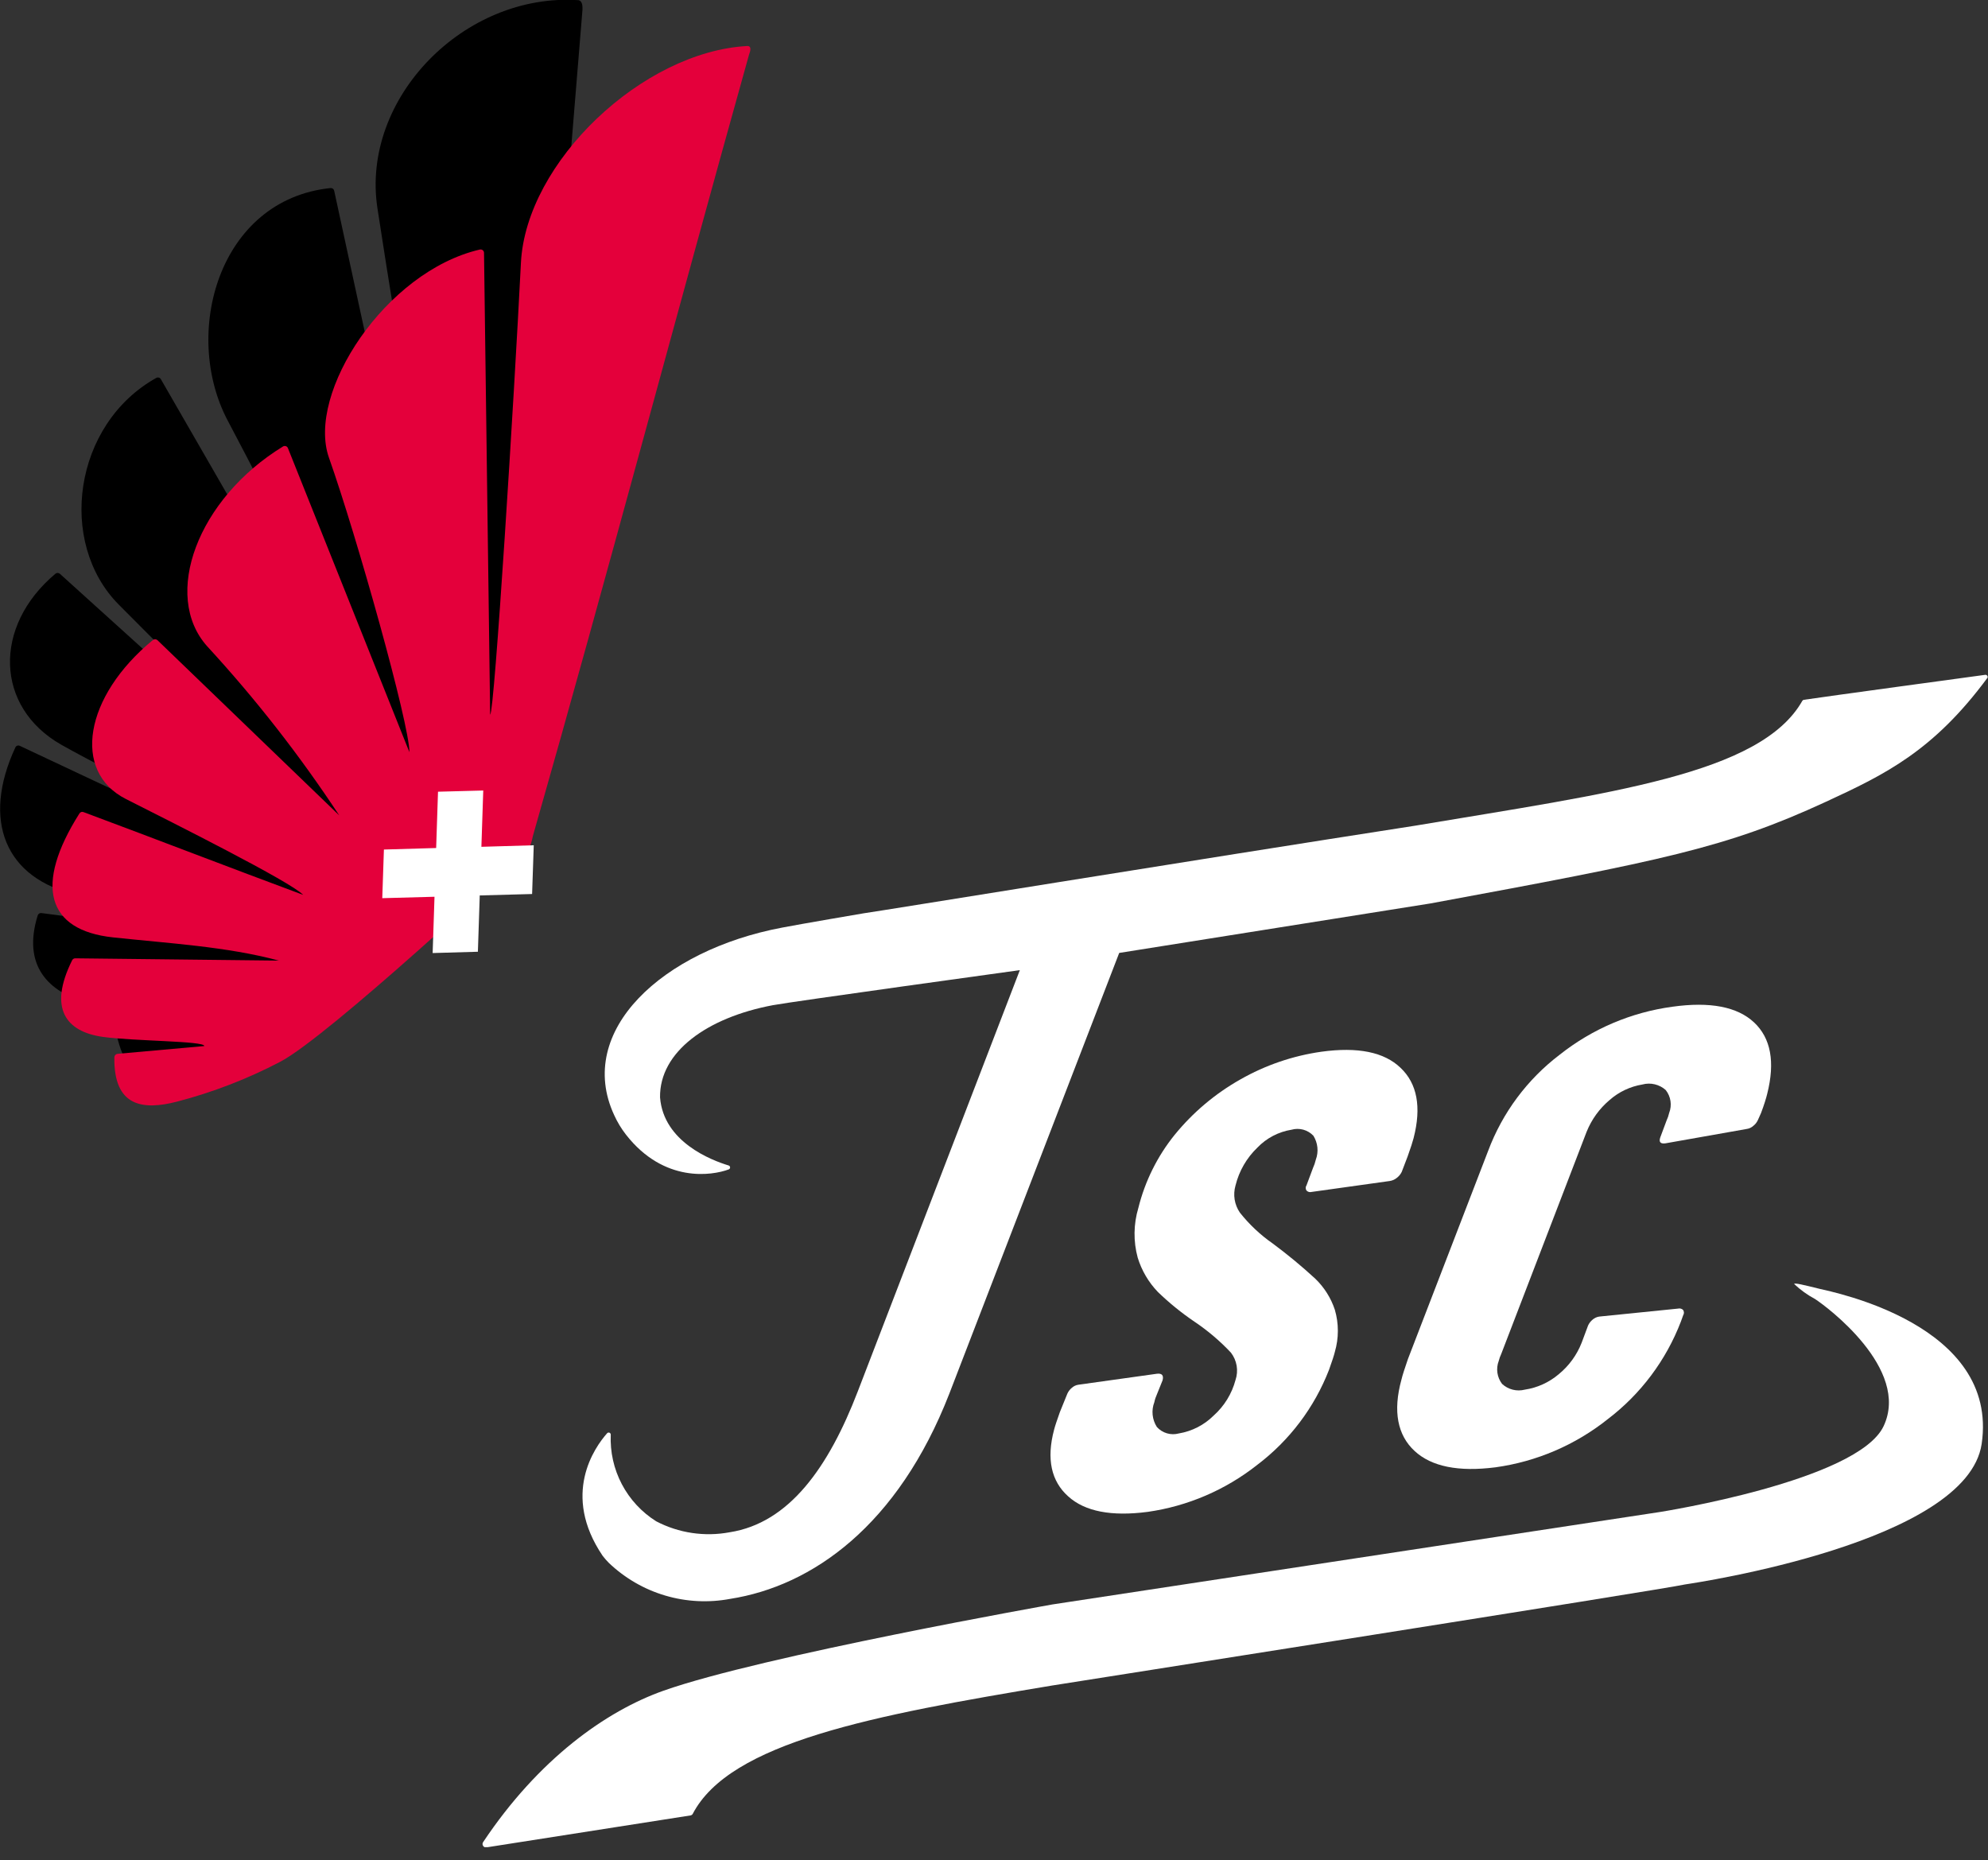
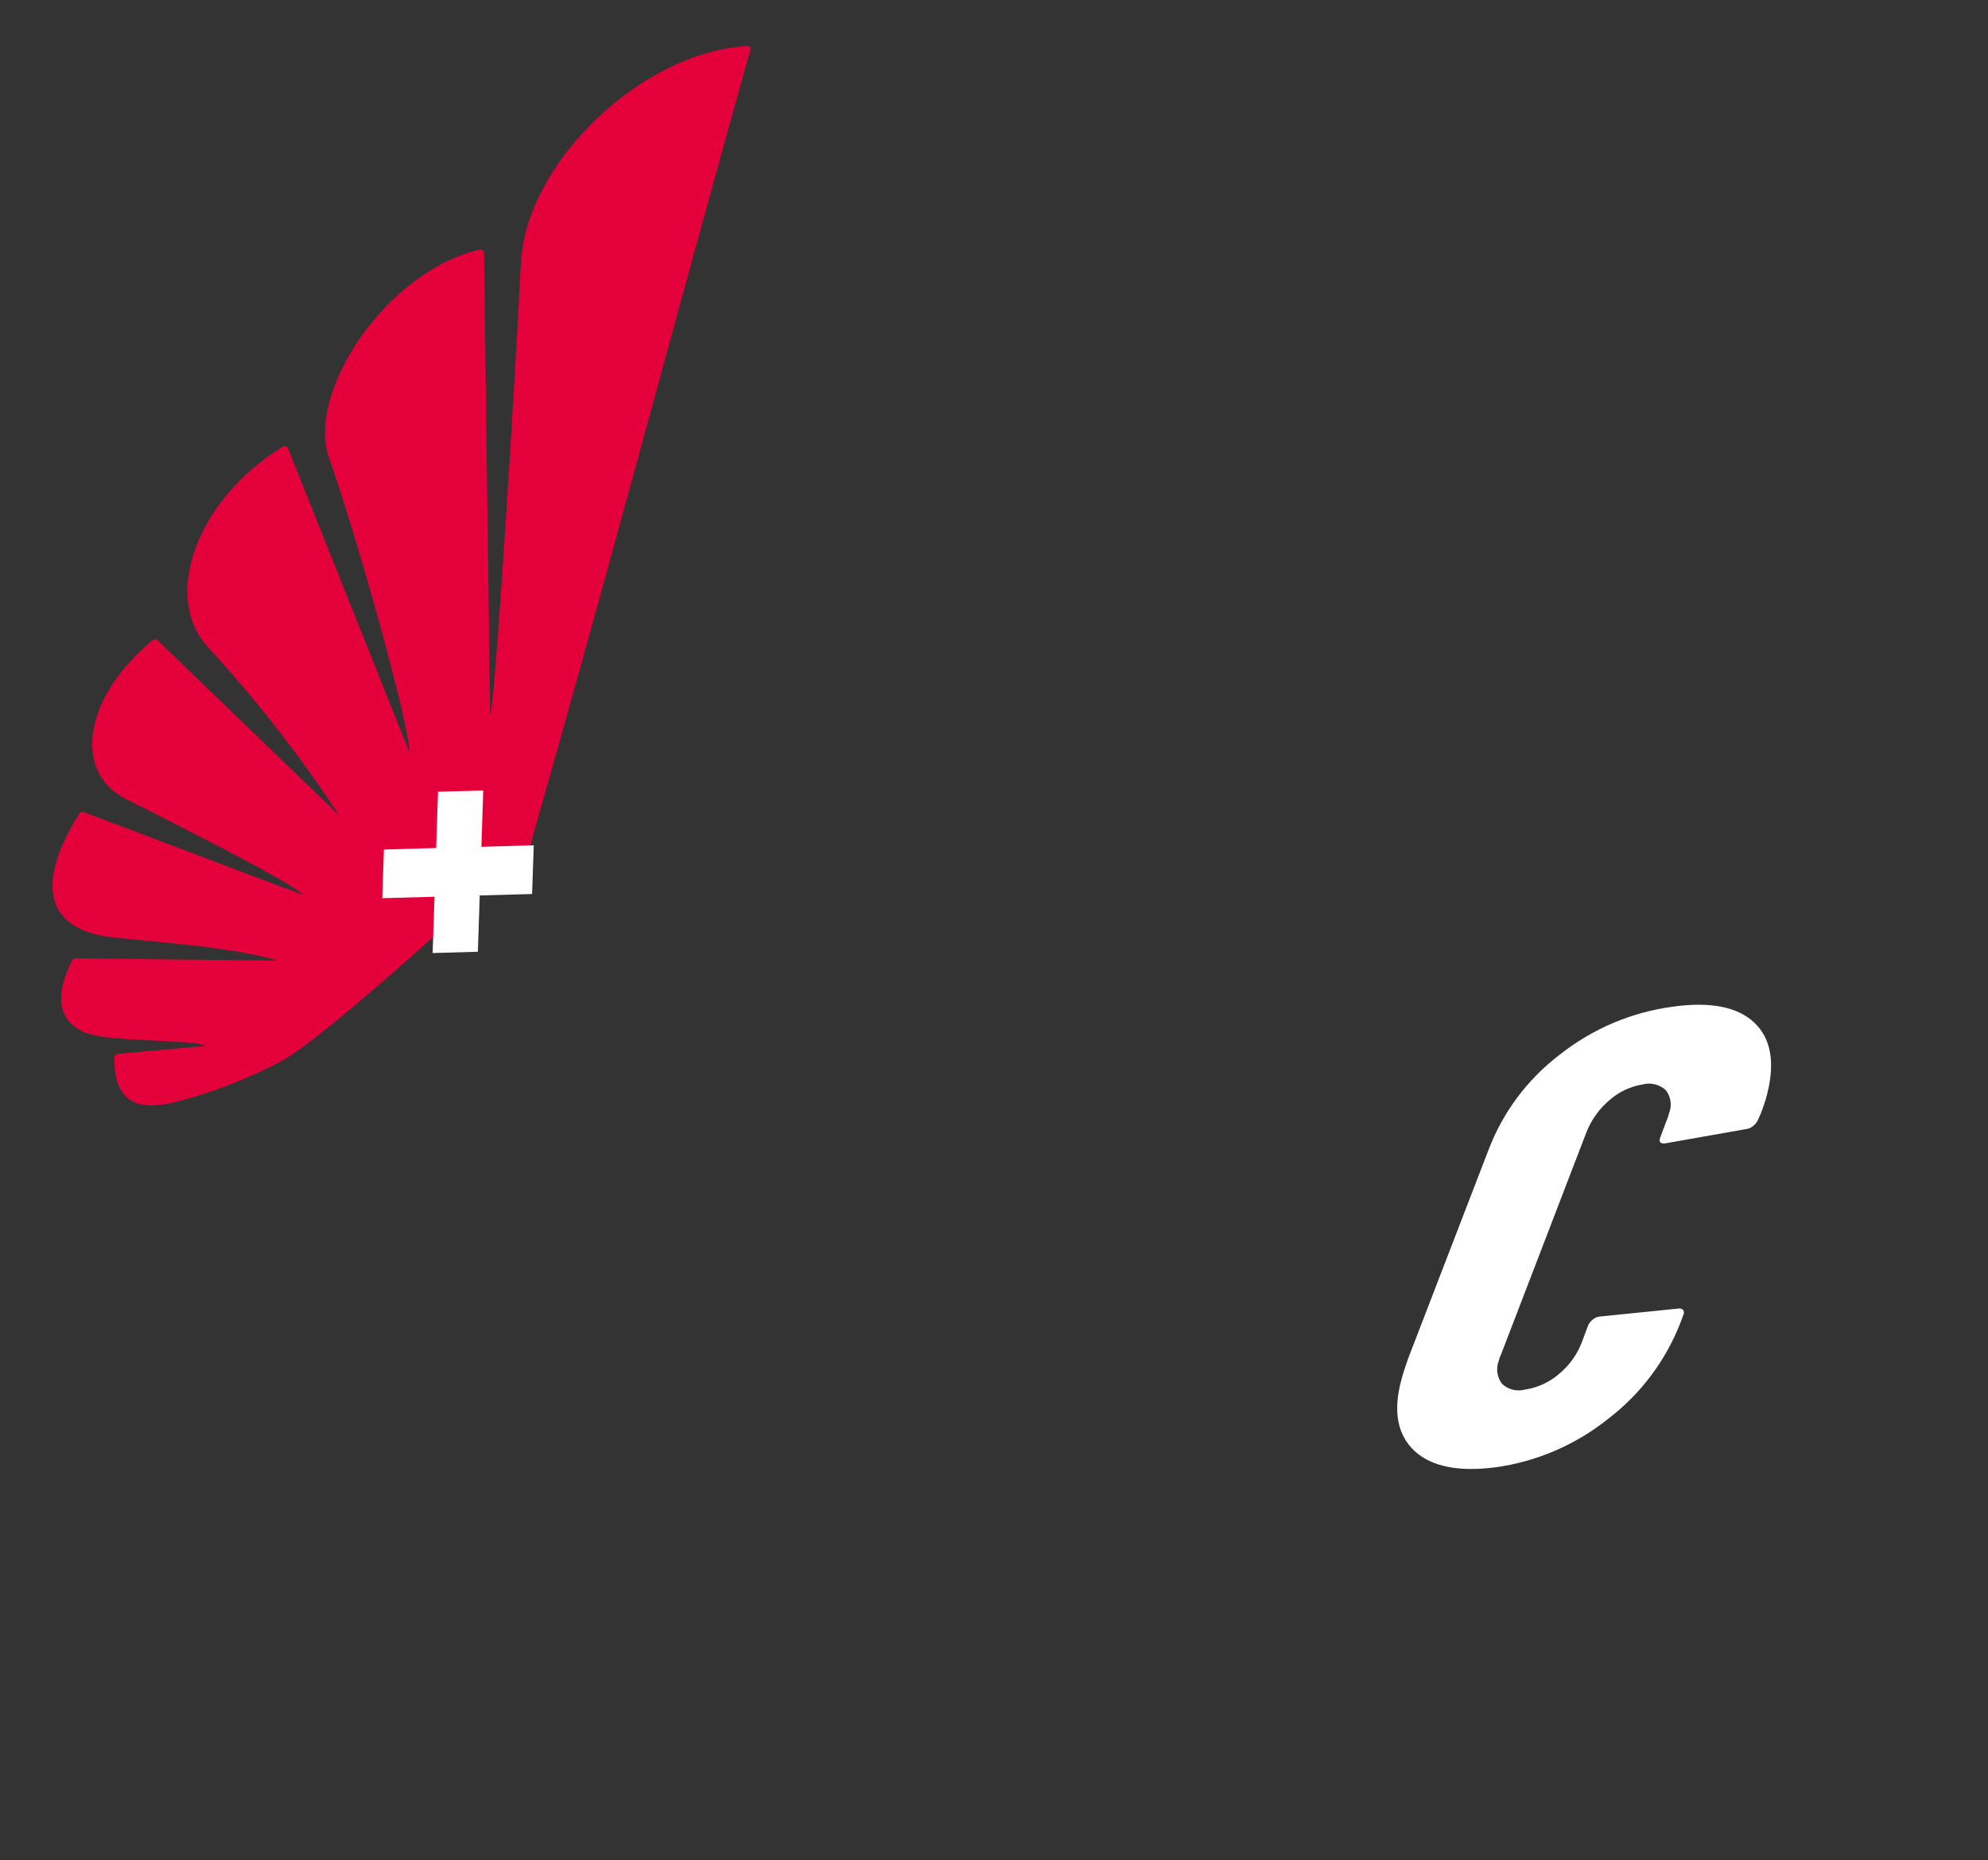
<svg xmlns="http://www.w3.org/2000/svg" width="140" height="131" viewBox="0 0 140 131" fill="none">
  <rect x="0" y="0" width="140" height="131" fill="#333333" stroke="none" />
  <g clip-path="url(#clip0)">
-     <path d="M8.339 72.043C8.304 72.041 8.268 72.047 8.236 72.061C8.203 72.075 8.174 72.097 8.151 72.123C8.128 72.15 8.111 72.182 8.102 72.216C8.094 72.25 8.093 72.286 8.1 72.321C8.786 76.1 10.514 76.695 13.044 76.324C15.564 75.917 18.026 75.213 20.38 74.226C22.046 72.907 27.445 64.839 33.778 61.113C34.549 60.635 35.999 60.612 36.092 59.786C37.804 40.078 39.409 20.37 41.021 0.663C41.021 0.447 41.021 0.084 40.759 0.015C32.714 -0.541 25.393 6.91 26.581 14.67C28.178 25.083 29.983 35.45 31.688 45.84C31.873 46.944 32.035 48.047 32.205 49.15L31.287 49.335C28.715 37.353 26.131 25.387 23.535 13.436C23.523 13.378 23.491 13.326 23.444 13.291C23.397 13.255 23.339 13.238 23.28 13.243C15.381 14.061 12.805 23.487 16.029 29.604C18.983 35.211 26.057 48.664 26.142 52.412L11.324 26.696C11.292 26.644 11.242 26.606 11.183 26.59C11.124 26.575 11.061 26.582 11.008 26.611C5.161 29.873 4.027 38.219 8.37 42.585C13.816 48.054 18.567 52.806 24.028 58.321L4.212 40.403C4.168 40.367 4.114 40.348 4.058 40.348C4.002 40.348 3.947 40.367 3.904 40.403C-0.524 44.12 -0.331 49.805 4.312 52.443C8.408 54.757 19.431 60.08 20.279 61.322C13.993 58.46 7.706 55.49 1.389 52.52C1.361 52.508 1.331 52.5 1.3 52.499C1.27 52.498 1.239 52.503 1.211 52.514C1.182 52.524 1.156 52.541 1.133 52.562C1.111 52.583 1.093 52.608 1.081 52.636C-1.288 57.742 0.309 61.892 5.485 63.034C9.92 64.021 14.417 64.8 18.721 66.382L2.916 64.299C2.86 64.291 2.802 64.304 2.754 64.335C2.706 64.366 2.67 64.413 2.654 64.469C1.566 67.978 3.364 69.868 6.225 70.639C8.717 71.264 11.509 71.002 14.17 71.133C14.17 71.519 14.24 71.904 14.271 72.298C12.157 72.205 10.622 72.12 8.339 72.043Z" fill="black" />
    <path d="M52.637 3.24C45.255 3.625 37.04 11.408 36.685 18.512C36.207 28.046 34.819 50.23 34.518 50.323C34.374 39.478 34.23 28.638 34.086 17.803C34.086 17.768 34.077 17.733 34.062 17.702C34.047 17.67 34.025 17.642 33.997 17.62C33.97 17.598 33.938 17.582 33.904 17.574C33.87 17.566 33.835 17.565 33.8 17.571C27.136 19.114 21.567 27.676 23.164 32.227C25.131 37.788 28.833 50.986 28.833 52.969C25.871 45.548 23.225 38.946 20.279 31.564C20.267 31.531 20.247 31.501 20.223 31.476C20.198 31.451 20.167 31.432 20.134 31.42C20.101 31.409 20.066 31.404 20.031 31.408C19.996 31.411 19.962 31.422 19.932 31.44C13.907 35.127 11.385 41.938 14.594 45.517C18.009 49.227 21.117 53.208 23.889 57.419L11.084 45.078C11.039 45.039 10.982 45.017 10.922 45.017C10.863 45.017 10.805 45.039 10.76 45.078C5.939 49.042 5.045 54.334 8.871 56.27C12.241 57.975 20.441 62.078 21.351 63.019C16.052 61.052 11.177 59.163 5.878 57.188C5.826 57.168 5.769 57.167 5.716 57.185C5.664 57.203 5.62 57.24 5.592 57.288C2.399 62.333 3.278 65.511 7.96 66.012C11.894 66.436 15.936 66.652 19.639 67.647L5.299 67.486C5.255 67.486 5.211 67.498 5.173 67.521C5.135 67.544 5.104 67.577 5.083 67.617C3.371 71.057 4.682 72.653 7.22 73.016C9.418 73.325 14.432 73.302 14.386 73.664L8.277 74.212C8.217 74.219 8.162 74.247 8.121 74.29C8.08 74.334 8.056 74.391 8.053 74.451C7.999 77.937 10.051 78.207 12.48 77.575C14.984 76.921 17.406 75.987 19.7 74.79C23.11 73.031 36.485 60.536 36.485 60.536C36.485 60.536 37.256 60.343 37.526 58.877C42.833 40.295 47.554 22.408 52.753 3.834C52.845 3.61 52.945 3.24 52.637 3.24Z" fill="#E4003B" />
    <path d="M37.588 59.525L33.901 59.633L34.032 55.669L30.846 55.753L30.715 59.718L27.036 59.826L26.92 63.251L30.599 63.151L30.468 67.115L33.654 67.023L33.785 63.058L37.472 62.958L37.588 59.525Z" fill="white" />
-     <path d="M78.817 67.107L100.738 63.621C117.153 60.589 121.565 59.702 128.553 56.478C132.765 54.534 136.151 52.891 139.969 47.723C139.977 47.698 139.979 47.672 139.974 47.646C139.969 47.62 139.957 47.596 139.94 47.576C139.923 47.556 139.901 47.54 139.877 47.531C139.852 47.522 139.826 47.519 139.799 47.523C139.799 47.523 128.06 49.119 127.034 49.281C127.012 49.284 126.99 49.292 126.972 49.304C126.953 49.316 126.937 49.332 126.926 49.351C123.995 54.534 113.412 55.838 99.674 58.144C83.429 60.666 62.202 64.122 60.829 64.315C60.829 64.315 56.293 65.086 55.067 65.326C46.644 66.915 40.504 72.599 43.25 78.523C43.472 79.015 43.751 79.478 44.083 79.904C46.767 83.337 50.161 82.781 51.303 82.357C51.335 82.349 51.363 82.331 51.384 82.305C51.404 82.279 51.416 82.247 51.416 82.214C51.416 82.181 51.404 82.149 51.384 82.123C51.363 82.097 51.335 82.079 51.303 82.072C50.107 81.709 46.728 80.421 46.482 77.281C46.435 74.073 49.798 71.658 54.426 70.787C55.722 70.54 71.82 68.318 71.82 68.318L60.404 97.992C58.36 103.307 55.591 107.248 51.387 107.904C49.624 108.234 47.802 107.963 46.212 107.133C45.188 106.49 44.352 105.587 43.79 104.517C43.228 103.447 42.959 102.247 43.011 101.039C43.013 101.008 43.005 100.976 42.988 100.95C42.971 100.923 42.946 100.903 42.917 100.891C42.887 100.88 42.855 100.879 42.825 100.887C42.794 100.896 42.767 100.914 42.748 100.939C41.877 101.926 39.516 105.243 42.44 109.562C42.575 109.739 42.722 109.907 42.879 110.064C44.001 111.134 45.361 111.922 46.847 112.362C48.333 112.802 49.903 112.881 51.426 112.594C57.196 111.691 63.235 107.441 66.853 98.146L78.817 67.107Z" fill="white" class="is-text" />
-     <path d="M48.634 127.844C48.663 127.837 48.692 127.825 48.717 127.808C48.742 127.791 48.764 127.769 48.78 127.743C51.403 122.699 61.43 120.801 74.104 118.695C75.307 118.503 117.214 111.915 118.68 111.576C119.505 111.452 138.519 108.622 139.553 101.687C140.795 93.264 129.039 90.981 128.121 90.757C126.964 90.472 126.401 90.333 126.347 90.418C126.786 90.834 127.279 91.19 127.813 91.475C128.63 91.999 134.547 96.403 132.649 100.43C130.836 104.287 116.898 106.477 116.898 106.477L74.119 112.987C74.119 112.987 53.655 116.613 46.736 119.058C42.679 120.493 37.927 123.871 34.017 129.733C33.993 129.772 33.981 129.816 33.981 129.861C33.982 129.905 33.995 129.949 34.019 129.987C34.043 130.025 34.077 130.055 34.118 130.074C34.158 130.094 34.203 130.101 34.248 130.096L48.634 127.844Z" fill="white" class="is-text" />
-     <path d="M75.222 105.374C74.034 104.31 73.679 102.744 74.235 100.669C74.304 100.399 74.443 99.998 74.636 99.45L75.168 98.139C75.241 97.98 75.349 97.84 75.484 97.73C75.614 97.614 75.775 97.538 75.947 97.514L81.462 96.743C81.825 96.696 81.964 96.851 81.871 97.205L81.47 98.2C81.39 98.373 81.33 98.554 81.293 98.74C81.182 99.026 81.141 99.333 81.172 99.637C81.203 99.941 81.305 100.234 81.47 100.491C81.66 100.702 81.905 100.856 82.177 100.936C82.45 101.016 82.739 101.02 83.013 100.946C83.941 100.792 84.798 100.353 85.466 99.689C86.214 99.022 86.75 98.151 87.008 97.182C87.117 96.859 87.144 96.514 87.088 96.177C87.031 95.841 86.893 95.524 86.684 95.254C85.915 94.435 85.056 93.706 84.123 93.079C83.203 92.456 82.338 91.754 81.539 90.981C80.884 90.298 80.398 89.471 80.12 88.566C79.808 87.418 79.824 86.204 80.166 85.064C80.633 83.184 81.504 81.428 82.72 79.919C84.005 78.341 85.575 77.017 87.348 76.016C89.108 75.013 91.042 74.351 93.048 74.065C95.619 73.71 97.481 74.088 98.632 75.199C99.797 76.302 100.114 77.953 99.55 80.143C99.481 80.413 99.342 80.845 99.126 81.447L98.71 82.534C98.628 82.698 98.509 82.841 98.363 82.951C98.223 83.065 98.055 83.139 97.877 83.167L92.362 83.938C92.299 83.956 92.233 83.955 92.17 83.938C92.107 83.92 92.051 83.885 92.007 83.838C91.969 83.785 91.95 83.722 91.95 83.657C91.95 83.592 91.969 83.528 92.007 83.475L92.462 82.257C92.548 82.068 92.615 81.872 92.662 81.67C92.765 81.395 92.804 81.099 92.774 80.806C92.745 80.513 92.648 80.231 92.493 79.981C92.299 79.776 92.052 79.628 91.781 79.553C91.508 79.479 91.221 79.48 90.95 79.557C90.035 79.704 89.193 80.146 88.551 80.814C87.794 81.539 87.259 82.465 87.008 83.483C86.915 83.805 86.894 84.143 86.947 84.474C87.001 84.805 87.127 85.12 87.317 85.396C87.978 86.23 88.758 86.963 89.631 87.571C90.672 88.343 91.671 89.169 92.624 90.047C93.255 90.655 93.729 91.406 94.004 92.238C94.286 93.205 94.286 94.233 94.004 95.2C93.95 95.431 93.812 95.856 93.596 96.457C92.564 99.118 90.812 101.439 88.536 103.16C86.302 104.925 83.64 106.067 80.822 106.469C78.277 106.801 76.402 106.446 75.222 105.374Z" fill="white" class="is-text" />
    <path d="M99.62 102.181C98.424 101.078 98.077 99.396 98.694 97.152C98.764 96.851 98.918 96.38 99.149 95.709L104.796 81.053C105.804 78.359 107.556 76.005 109.848 74.266C112.141 72.451 114.88 71.287 117.777 70.895C120.423 70.525 122.344 70.895 123.524 71.998C124.704 73.101 125.02 74.782 124.45 77.035C124.38 77.328 124.234 77.806 124.018 78.377L123.794 78.878C123.721 79.039 123.609 79.179 123.47 79.287C123.341 79.404 123.18 79.48 123.007 79.503L117.291 80.514C116.931 80.565 116.808 80.426 116.921 80.097L117.361 78.917C117.442 78.744 117.504 78.563 117.546 78.377C117.65 78.111 117.682 77.822 117.64 77.539C117.598 77.256 117.483 76.99 117.307 76.765C117.088 76.567 116.822 76.428 116.535 76.359C116.248 76.29 115.949 76.294 115.664 76.371C114.805 76.512 114.003 76.891 113.35 77.467C112.634 78.071 112.078 78.842 111.73 79.711L105.721 95.347C105.646 95.505 105.587 95.67 105.544 95.84C105.442 96.108 105.41 96.398 105.452 96.681C105.494 96.965 105.608 97.233 105.783 97.46C105.995 97.654 106.252 97.793 106.53 97.863C106.809 97.933 107.101 97.933 107.38 97.861C108.262 97.729 109.091 97.352 109.771 96.774C110.489 96.186 111.045 95.424 111.383 94.56L111.838 93.341C111.911 93.183 112.019 93.043 112.154 92.932C112.285 92.818 112.445 92.743 112.617 92.716L118.178 92.153C118.241 92.138 118.307 92.138 118.369 92.156C118.432 92.174 118.488 92.207 118.533 92.254C118.568 92.309 118.587 92.373 118.587 92.439C118.587 92.504 118.568 92.568 118.533 92.624L118.371 93.071C117.327 95.793 115.546 98.17 113.226 99.936C110.943 101.757 108.212 102.929 105.32 103.33C102.708 103.664 100.808 103.281 99.62 102.181Z" fill="white" class="is-text" />
  </g>
  <defs>
    <clipPath id="clip0">
      <rect width="140" height="130.08" fill="white" class="is-text" />
    </clipPath>
  </defs>
</svg>